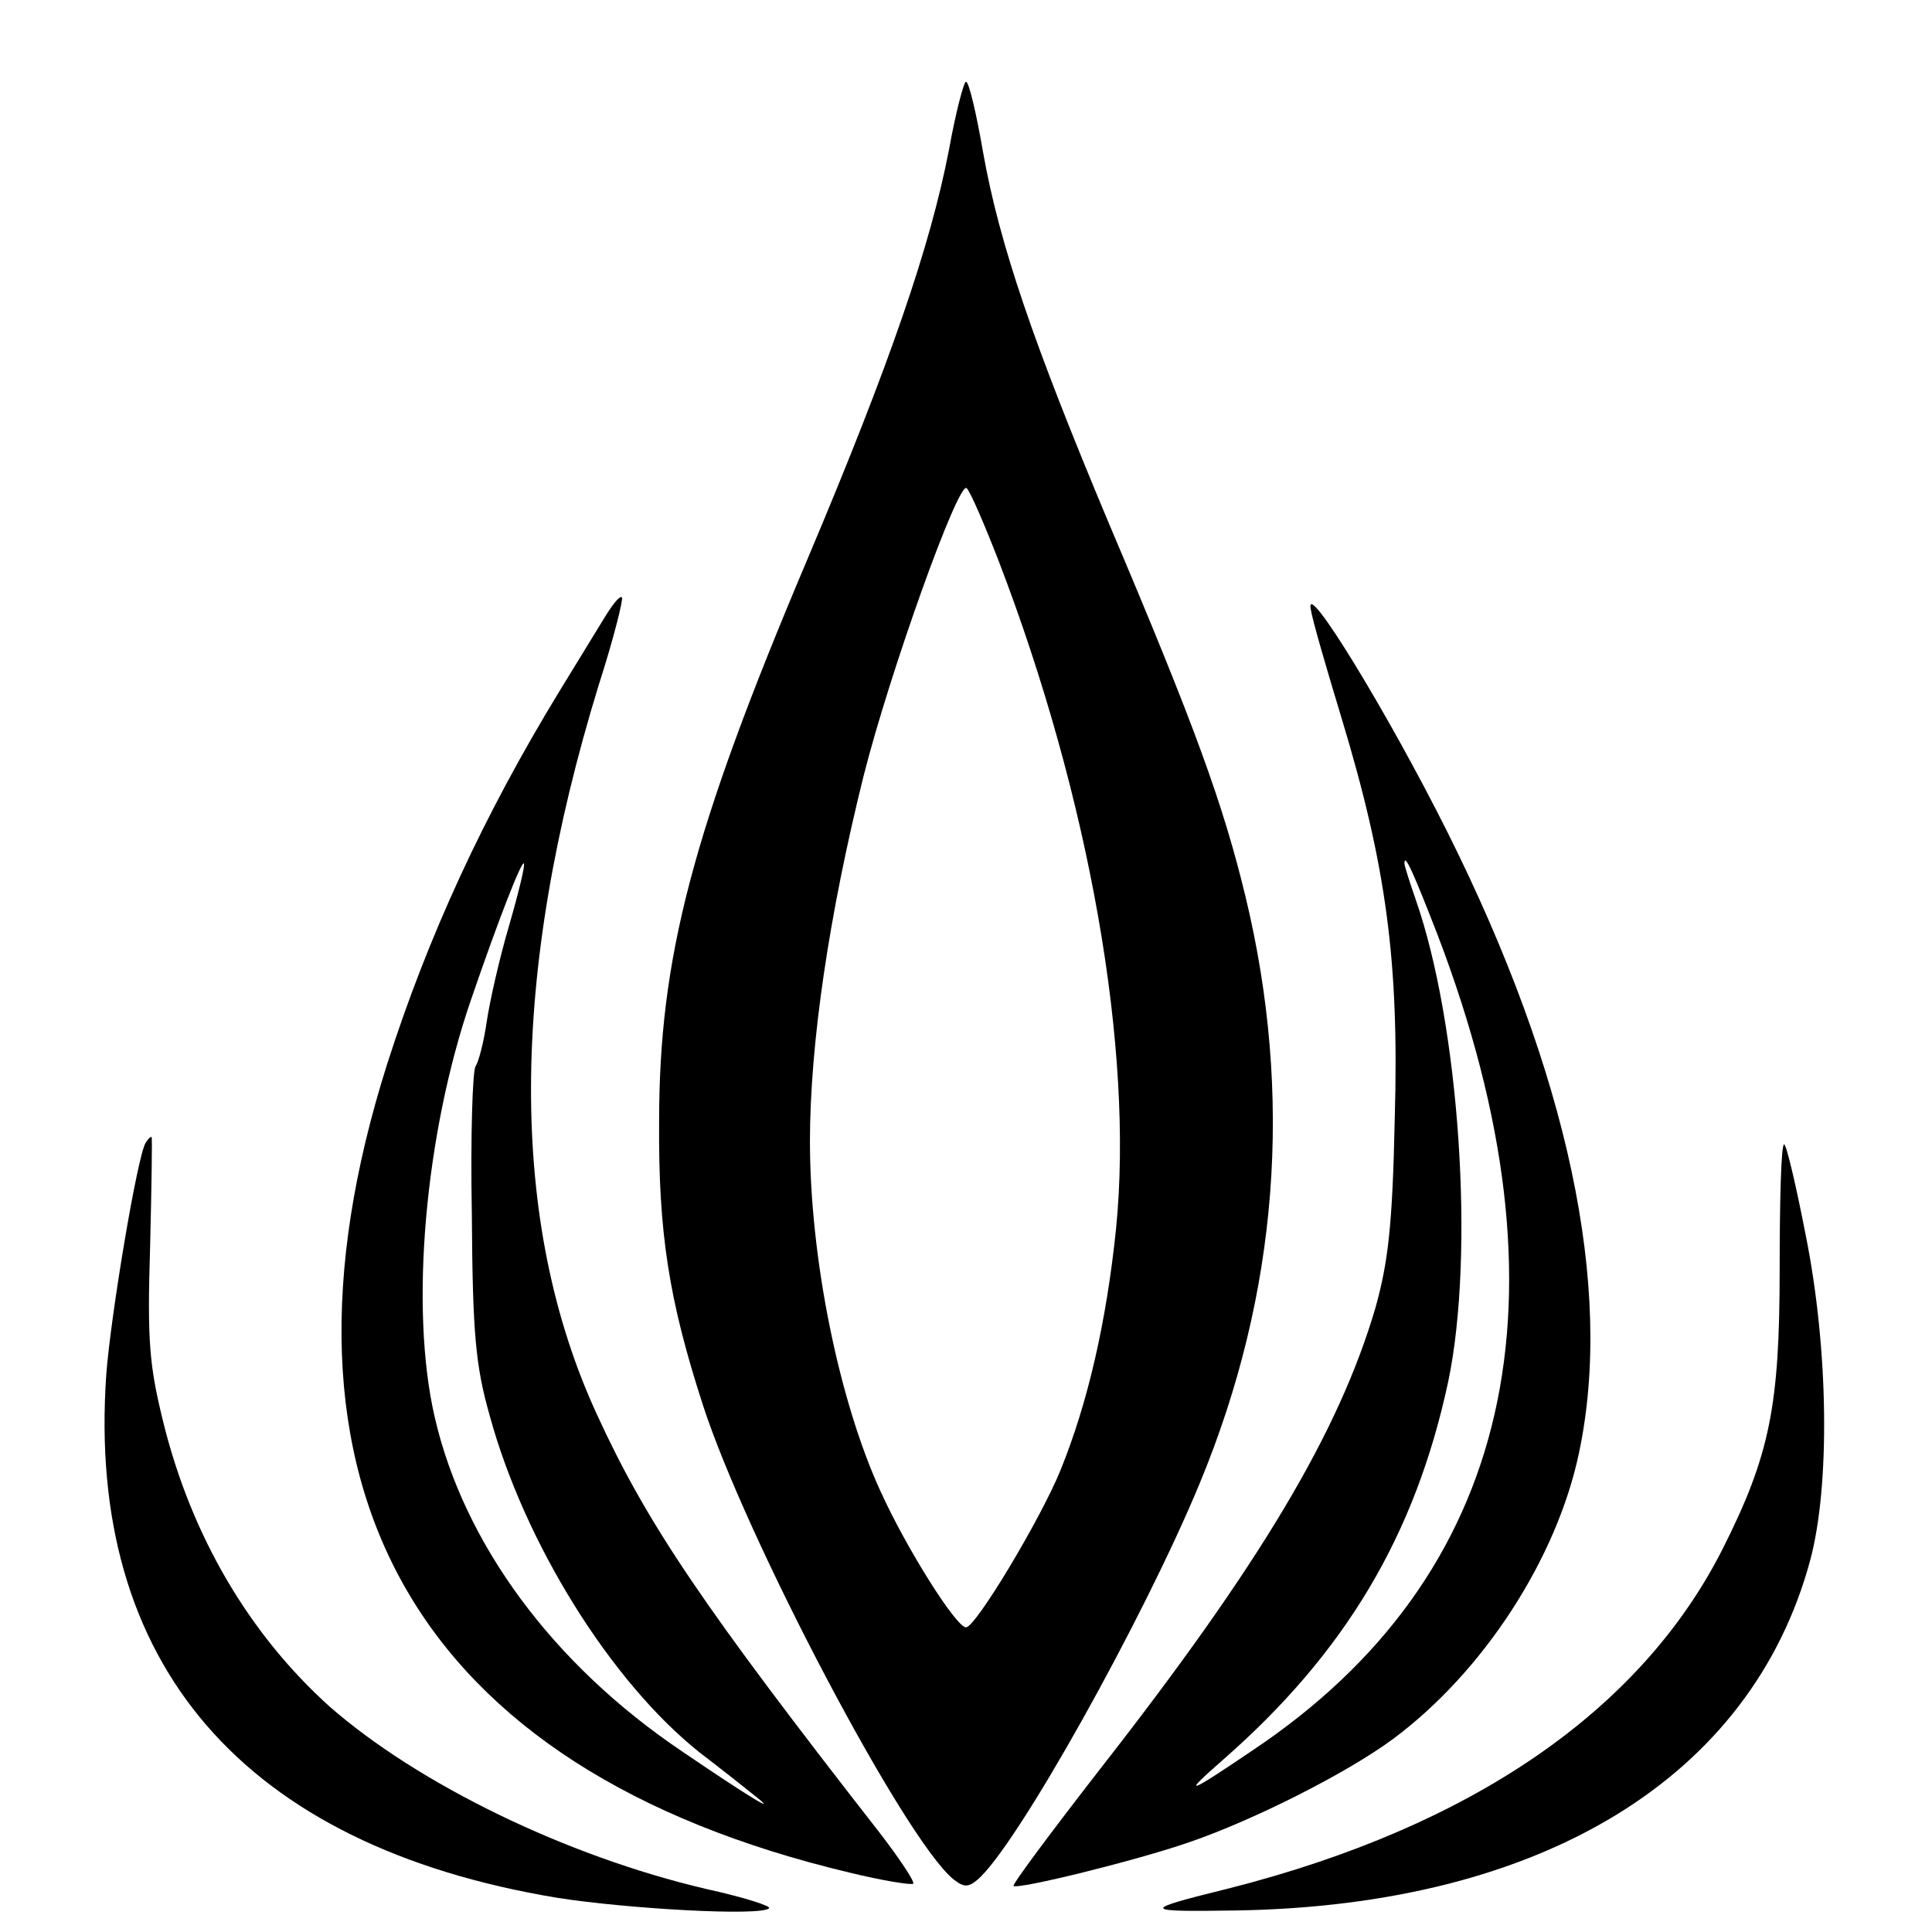
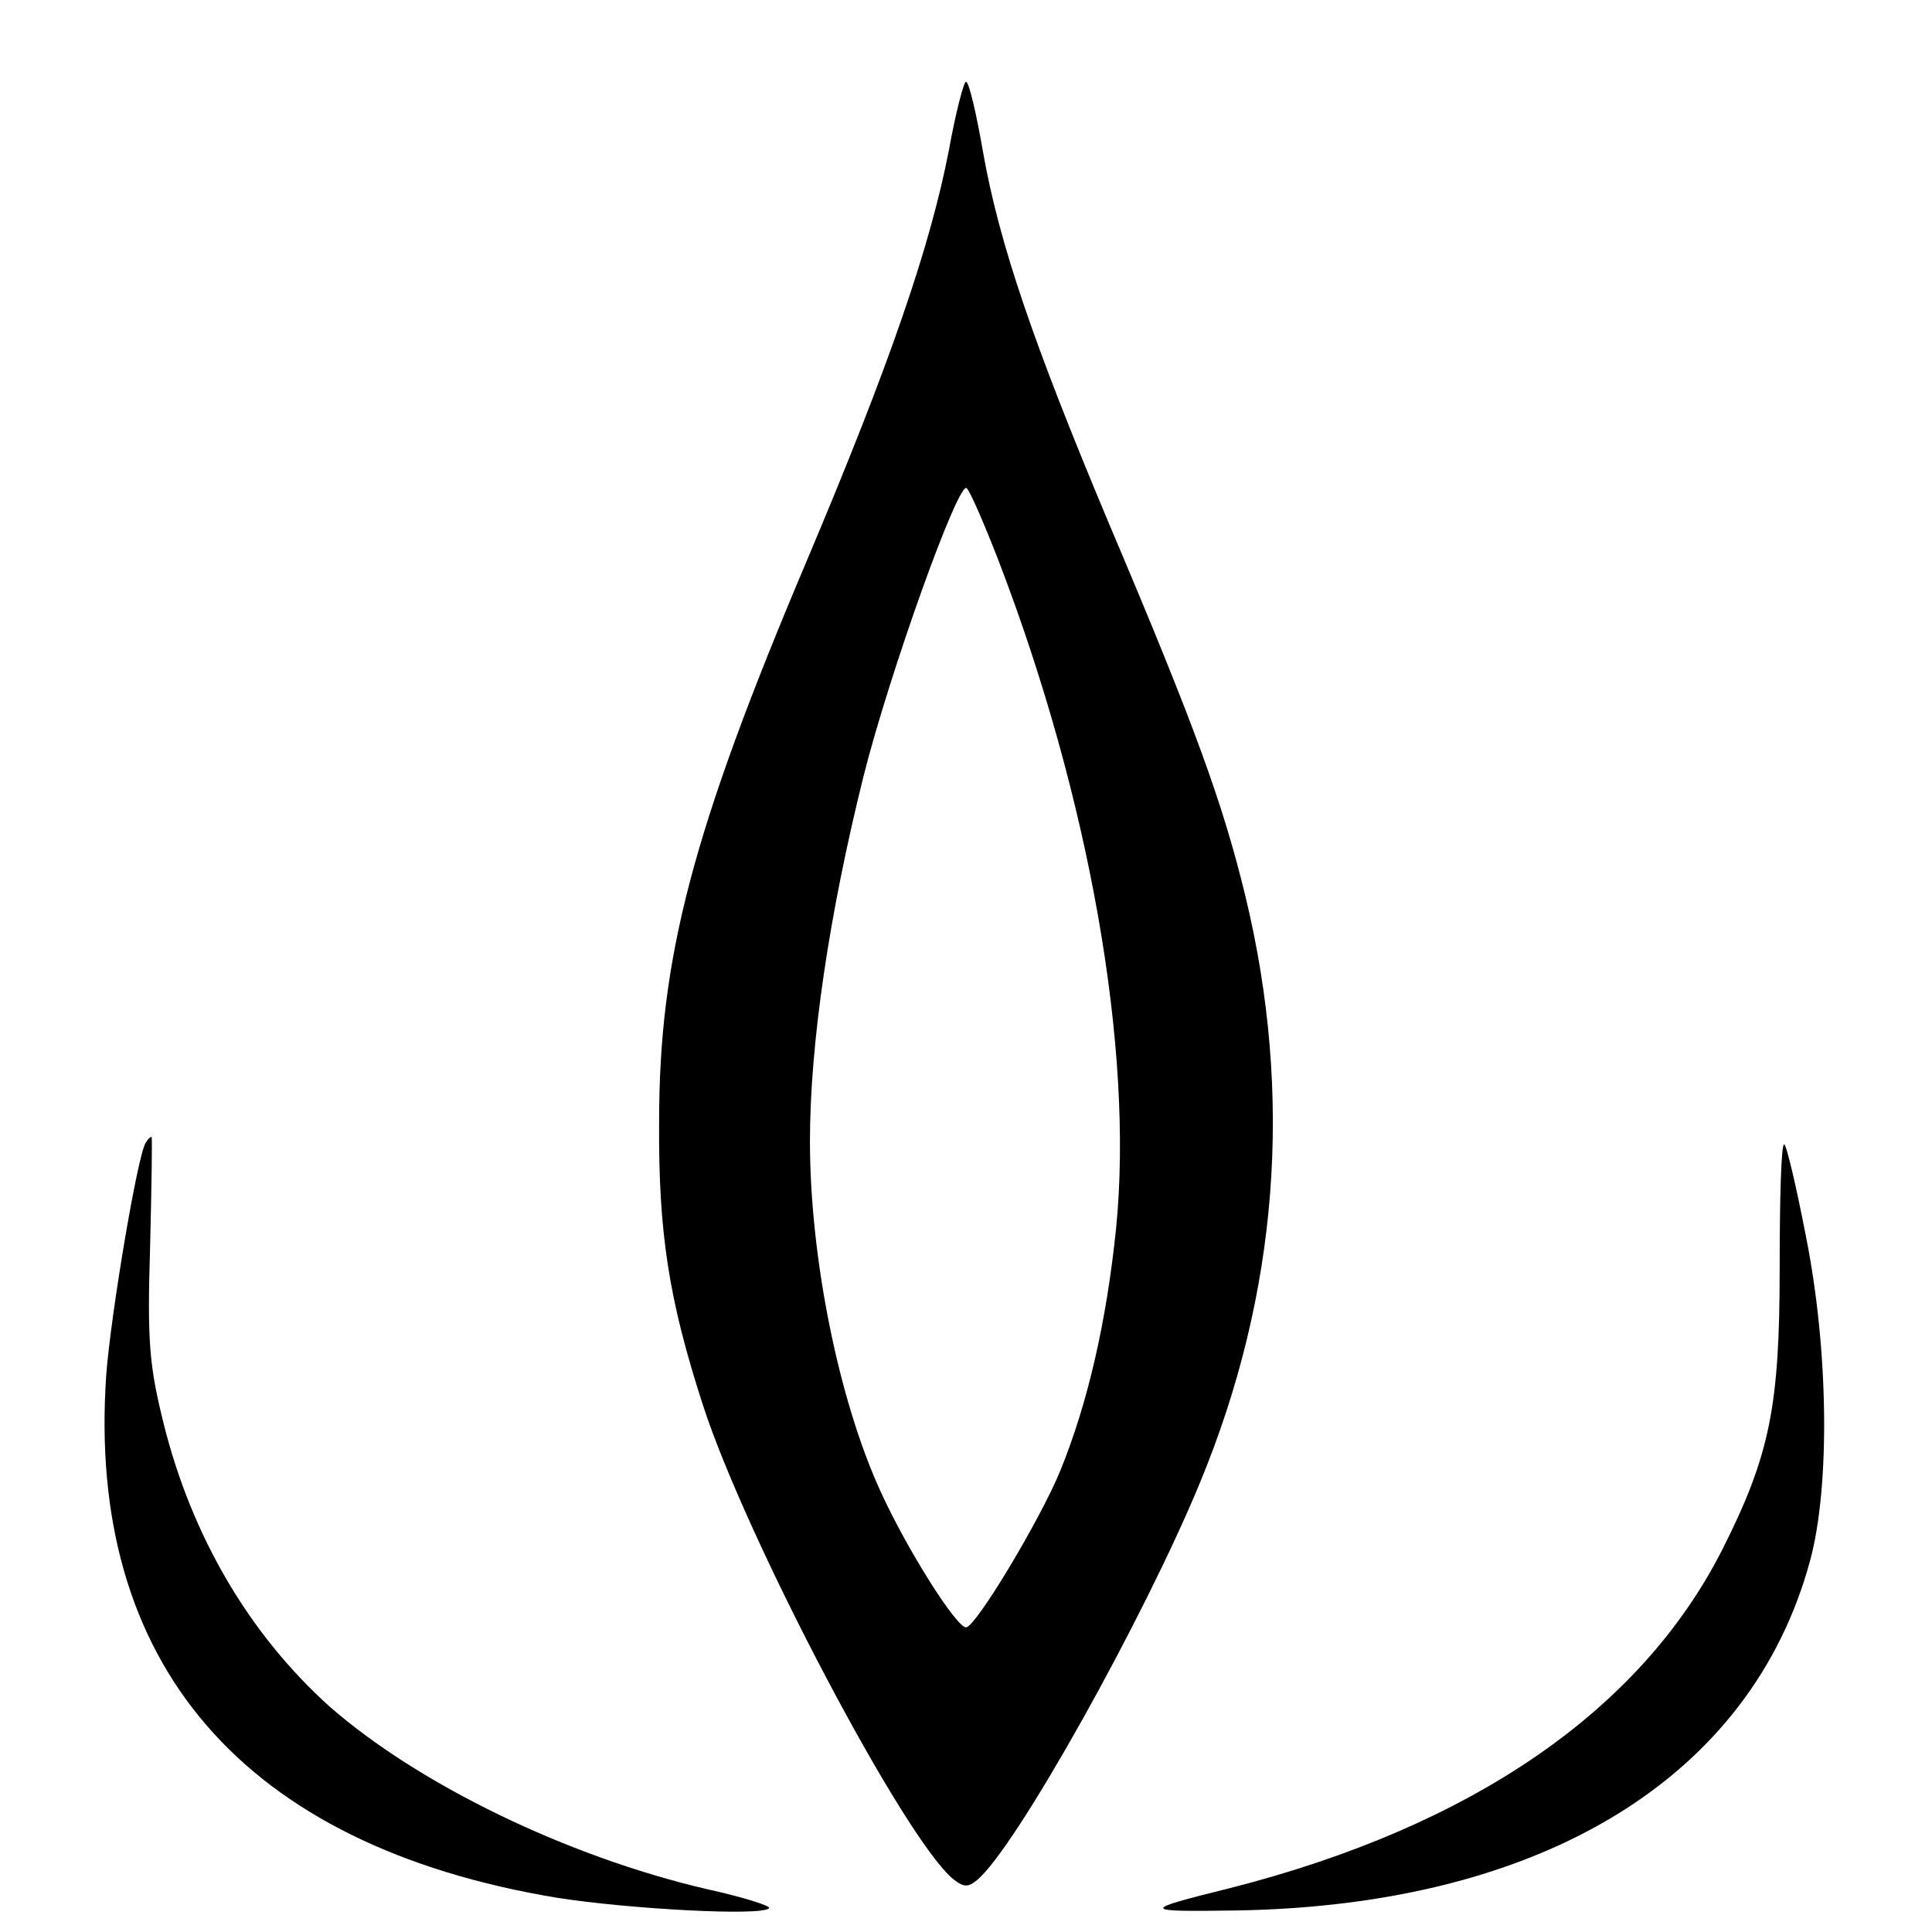
<svg xmlns="http://www.w3.org/2000/svg" version="1.0" width="260pt" height="260pt" viewBox="0 0 260 260" preserveAspectRatio="xMidYMid meet">
  <g transform="translate(0,260) scale(0.1,-0.1)" fill="#000000" stroke="none">
    <path d="M1277 2398 c-25 -129 -79 -287 -191 -552 -155 -366 -199 -536 -199 -756 -1 -149 13 -239 59 -381 58 -179 271 -584 337 -638 14 -11 20 -11 32 -1 52 43 225 353 300 535 105 254 126 520 61 789 -30 124 -68 229 -183 500 -102 243 -148 377 -170 501 -9 52 -19 95 -23 95 -3 0 -14 -42 -23 -92z m67 -553 c122 -318 182 -657 158 -898 -13 -126 -38 -235 -75 -326 -27 -66 -114 -211 -127 -211 -13 0 -79 104 -115 183 -56 122 -95 314 -95 471 0 132 26 306 72 491 35 139 128 399 139 388 5 -5 24 -49 43 -98z" />
-     <path d="M813 1768 c-11 -18 -38 -62 -60 -98 -102 -167 -177 -330 -232 -502 -180 -568 38 -949 622 -1088 45 -11 83 -17 86 -15 2 3 -18 33 -44 67 -238 305 -314 417 -381 563 -120 259 -119 591 2 984 20 62 33 115 31 117 -3 3 -13 -10 -24 -28z m-128 -414 c-13 -44 -26 -102 -30 -129 -4 -28 -11 -54 -15 -60 -4 -5 -7 -95 -5 -200 1 -160 5 -203 24 -270 47 -172 163 -358 282 -453 30 -23 63 -49 74 -58 37 -29 -9 -1 -97 59 -174 117 -294 280 -333 450 -34 147 -13 382 49 562 37 108 68 187 71 183 2 -2 -7 -39 -20 -84z" />
-     <path d="M1764 1780 c2 -14 21 -79 41 -145 61 -201 78 -330 72 -540 -3 -145 -9 -194 -26 -255 -49 -167 -155 -345 -370 -620 -66 -85 -119 -156 -117 -158 6 -5 165 34 237 59 87 30 212 93 274 139 121 90 220 242 250 385 47 222 -15 511 -177 835 -80 160 -193 345 -184 300z m171 -439 c186 -488 101 -863 -250 -1097 -87 -59 -96 -62 -40 -13 166 145 260 304 304 510 36 172 15 481 -44 649 -8 23 -15 45 -15 48 0 15 12 -12 45 -97z" />
    <path d="M196 1062 c-11 -17 -47 -232 -53 -312 -27 -389 184 -634 607 -704 96 -15 275 -25 285 -14 3 3 -35 15 -85 26 -188 44 -387 141 -506 245 -108 97 -186 229 -224 382 -19 77 -22 109 -18 237 2 81 3 148 2 148 -2 0 -5 -3 -8 -8z" />
-     <path d="M2395 893 c0 -185 -13 -251 -77 -378 -110 -217 -337 -373 -663 -456 -121 -30 -121 -32 10 -30 411 7 692 179 771 471 27 100 25 284 -6 438 -13 67 -26 122 -29 122 -4 0 -6 -75 -6 -167z" />
+     <path d="M2395 893 c0 -185 -13 -251 -77 -378 -110 -217 -337 -373 -663 -456 -121 -30 -121 -32 10 -30 411 7 692 179 771 471 27 100 25 284 -6 438 -13 67 -26 122 -29 122 -4 0 -6 -75 -6 -167" />
  </g>
</svg>